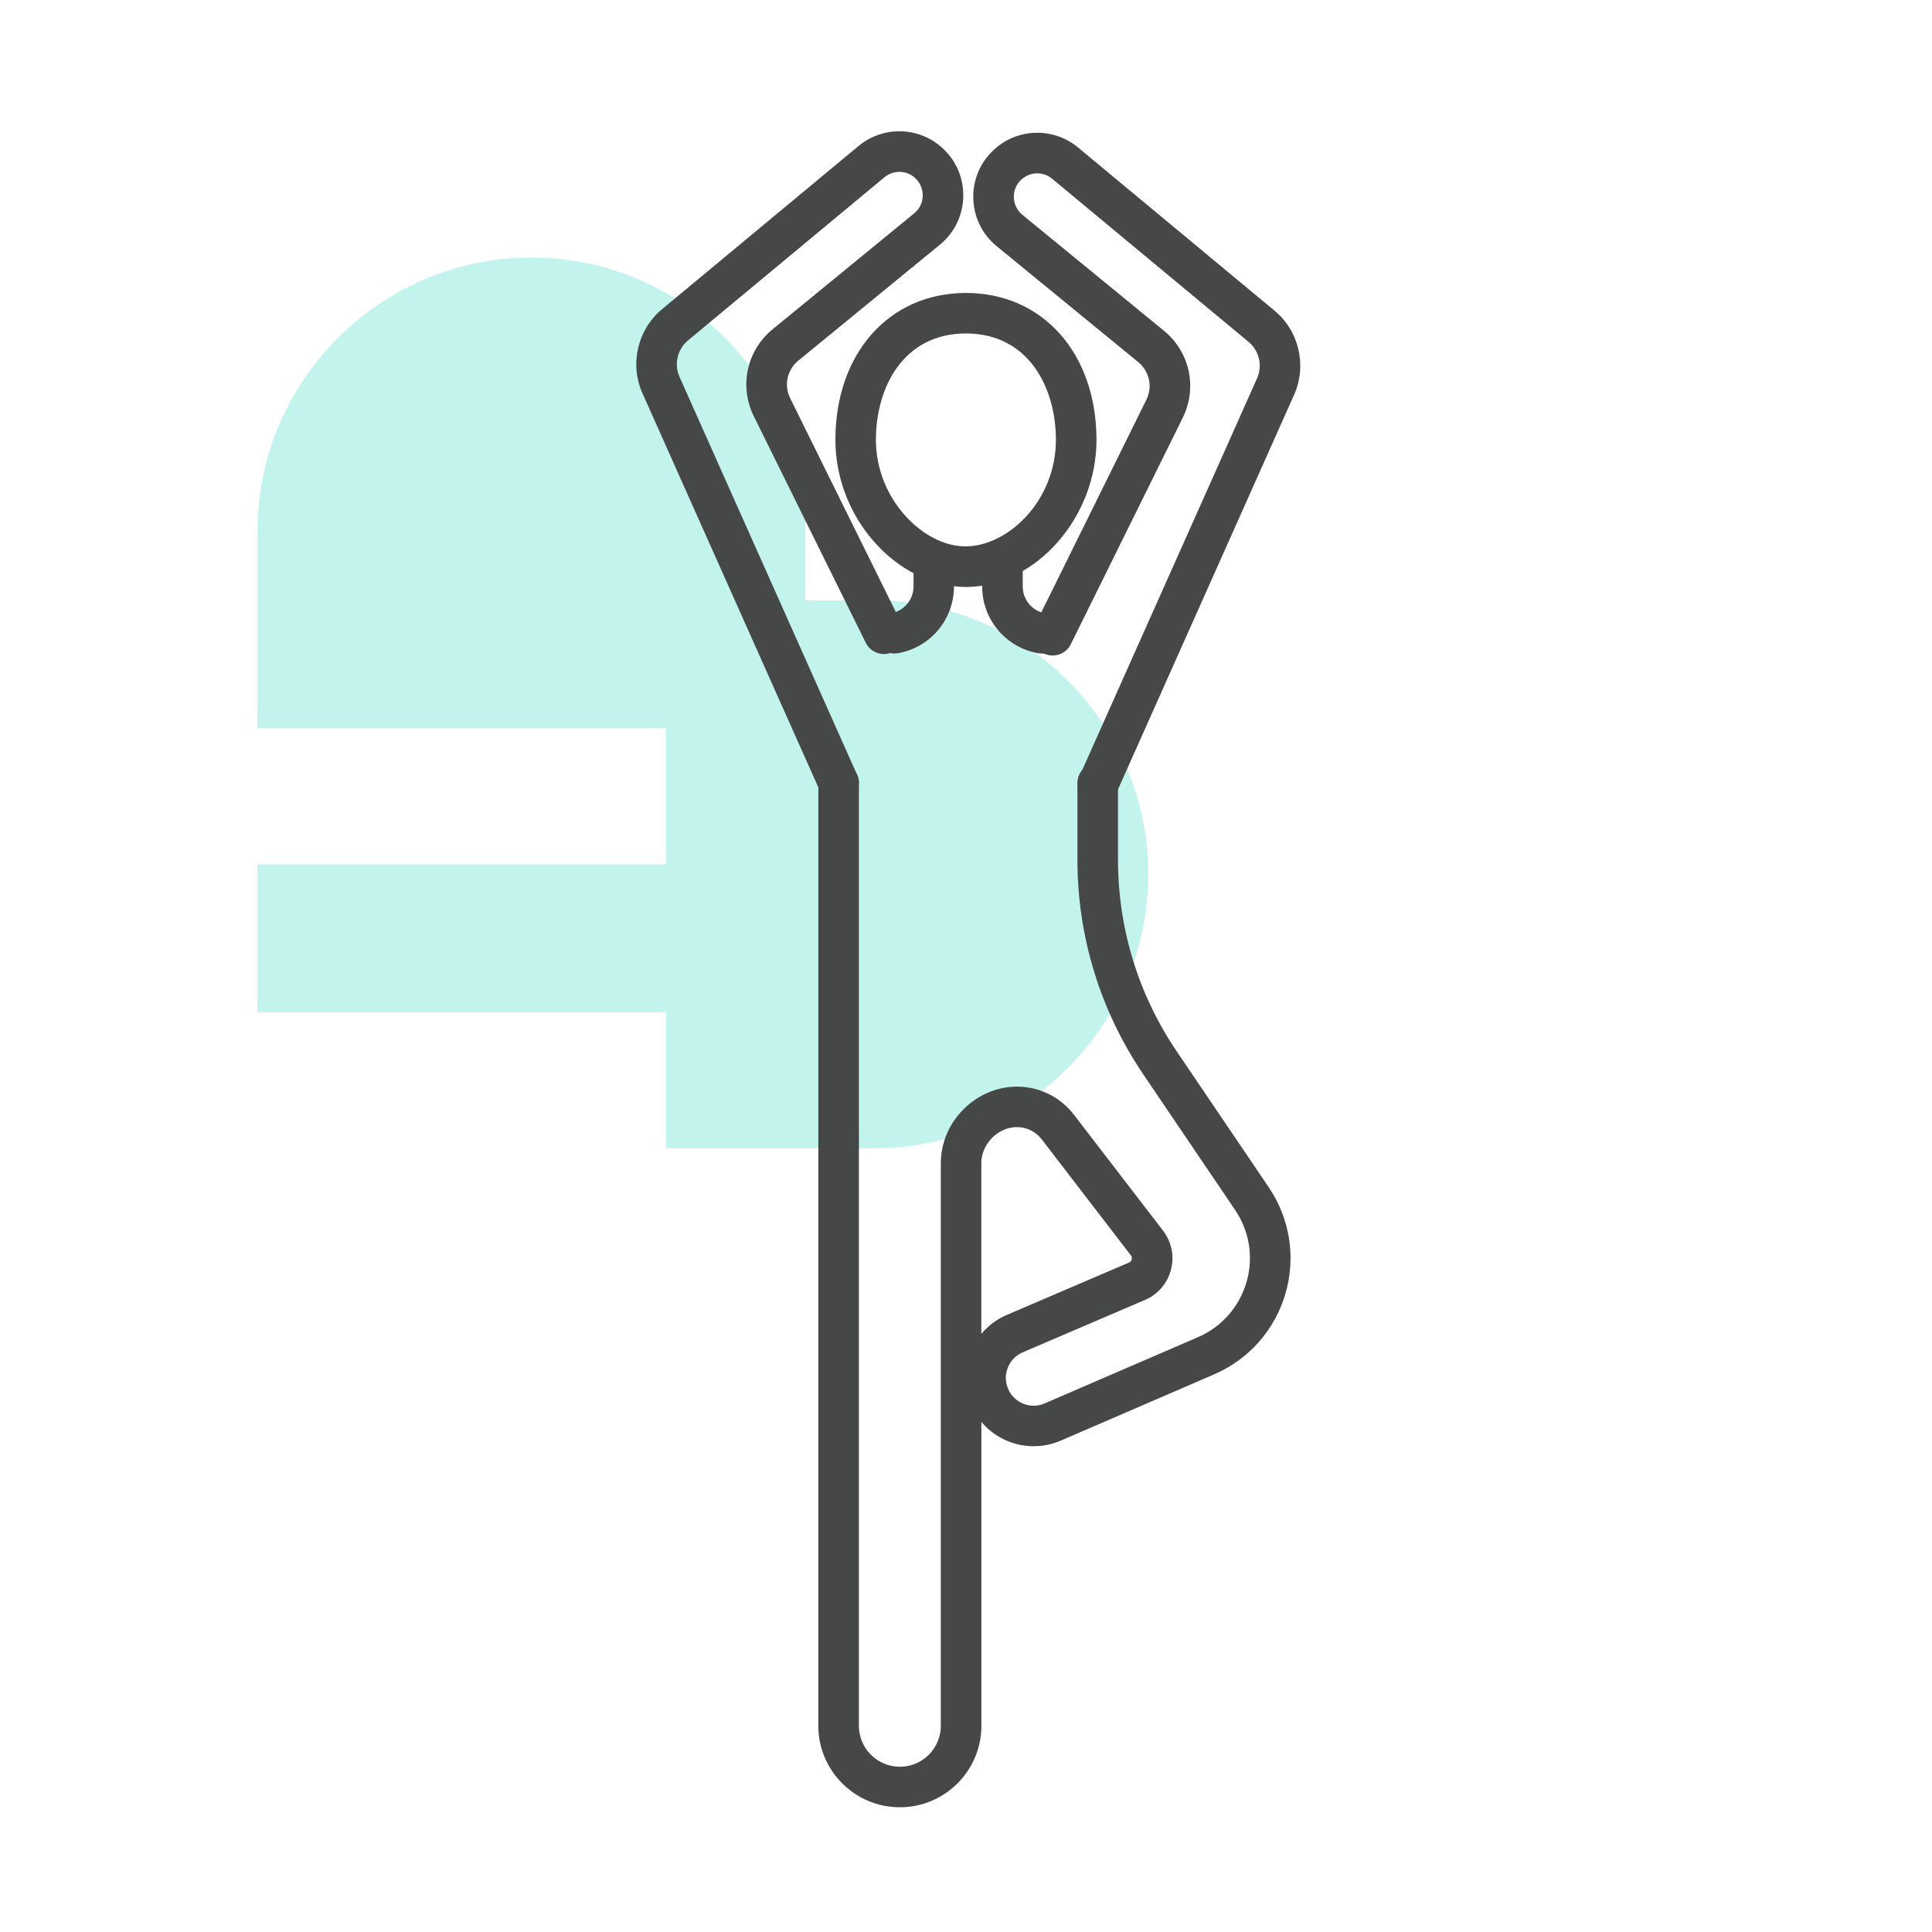
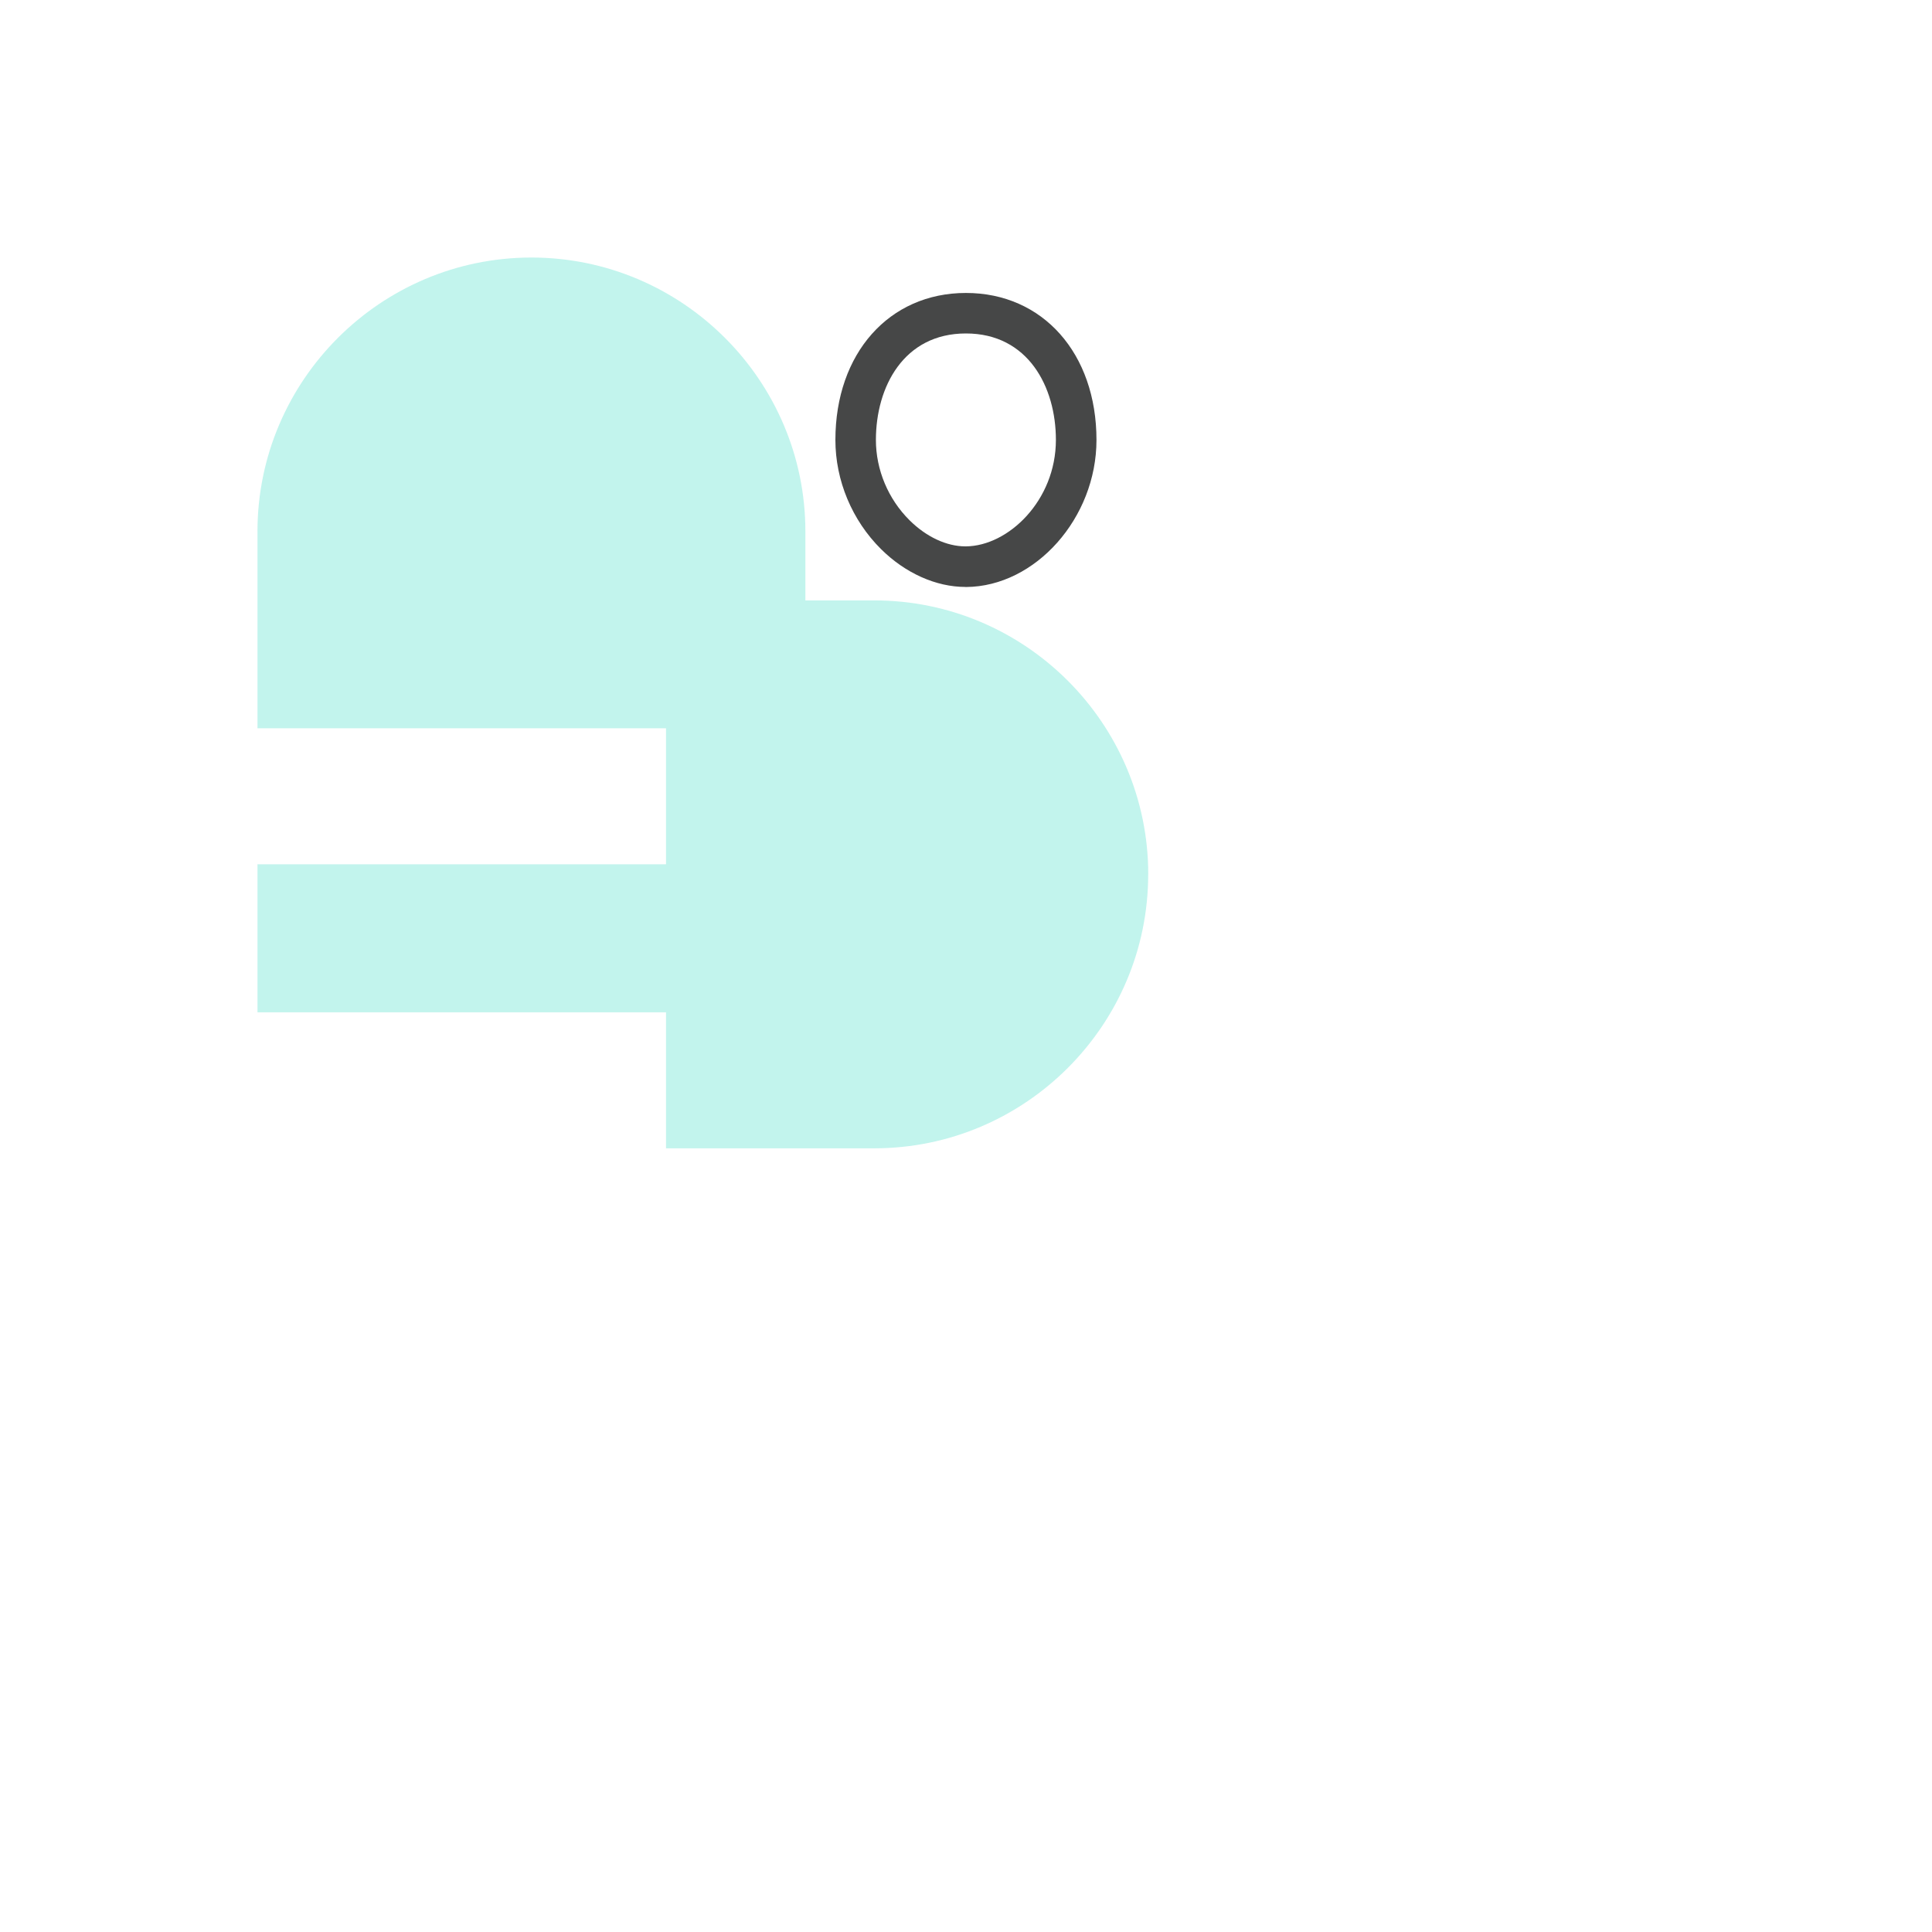
<svg xmlns="http://www.w3.org/2000/svg" viewBox="0 0 300 300">
  <defs>
    <style>
      .cls-1 {
        opacity: .3;
      }

      .cls-2 {
        fill: #34d9c3;
      }

      .cls-3 {
        fill: #464747;
      }
    </style>
  </defs>
  <g id="arriere_plan_coeur" data-name="arriere plan coeur">
    <g class="cls-1">
      <path class="cls-2" d="M178.3,135.77c0-23.43-19.1-42.54-42.54-42.54h-10.7v-10.7c0-23.43-19.1-42.54-42.54-42.54-23.43,0-42.54,19.1-42.54,42.54v30.56h63.44v21.12h-63.44v22.98h63.44v21.12h32.33c23.43,0,42.54-19.1,42.54-42.54h-.01Z" />
    </g>
  </g>
  <g id="pictos">
    <g>
      <path class="cls-3" d="M149.91,91.14c-4.57,0-9.34-2.14-13.11-5.88-4.5-4.47-7.08-10.65-7.08-16.94,0-13.44,8.33-22.83,20.27-22.83s20.27,9.39,20.27,22.83c0,12.09-9.46,22.76-20.25,22.83-.03,0-.06,0-.1,0ZM149.98,51.78c-9.65,0-13.97,8.3-13.97,16.53,0,4.63,1.9,9.18,5.23,12.48,2.6,2.58,5.75,4.05,8.67,4.05h.06c6.6-.04,13.99-7.12,13.99-16.53,0-8.23-4.32-16.53-13.97-16.53Z" />
-       <path class="cls-3" d="M161.73,101.48c-.19,0-.37-.02-.56-.05-5.03-.91-8.67-5.28-8.66-10.38v-3.9c.01-1.74,1.42-3.14,3.16-3.14h0c1.74,0,3.15,1.42,3.14,3.15v3.9c-.01,2.05,1.45,3.81,3.48,4.18,1.71.31,2.85,1.95,2.54,3.66-.28,1.52-1.6,2.59-3.09,2.59Z" />
-       <path class="cls-3" d="M138.92,101.48c-1.49,0-2.82-1.07-3.09-2.59-.31-1.71.83-3.35,2.54-3.66,2.02-.37,3.49-2.12,3.48-4.18v-3.9c-.01-1.74,1.4-3.15,3.13-3.15h0c1.74,0,3.14,1.41,3.15,3.14v3.9c.02,5.11-3.63,9.48-8.65,10.38-.19.03-.38.05-.56.05Z" />
-       <path class="cls-3" d="M130.22,124.74c-1.2,0-2.35-.69-2.88-1.87l-27.58-61.8c-2.02-4.52-.77-9.89,3.04-13.06l30.5-25.33c4.1-3.4,10.12-2.98,13.7.97,1.85,2.03,2.75,4.66,2.55,7.4-.2,2.74-1.49,5.21-3.61,6.95l-21.98,18c-1.74,1.42-2.26,3.82-1.26,5.84l17.38,35.17c.77,1.56.13,3.45-1.43,4.22-1.56.77-3.45.13-4.22-1.43l-17.38-35.17c-2.3-4.66-1.1-10.21,2.92-13.5l21.98-18c.78-.64,1.25-1.54,1.32-2.54.07-1-.26-1.96-.93-2.71-1.31-1.45-3.51-1.6-5.01-.35l-30.5,25.33c-1.65,1.37-2.19,3.69-1.32,5.65l27.58,61.8c.71,1.59,0,3.45-1.59,4.16-.42.19-.85.27-1.28.27Z" />
-       <path class="cls-3" d="M170.49,124.97c-.43,0-.86-.09-1.28-.27-1.59-.71-2.3-2.57-1.59-4.16l27.58-61.8c.87-1.96.33-4.28-1.32-5.65l-30.5-25.33c-1.5-1.25-3.7-1.09-5.01.35-.68.74-1.01,1.71-.93,2.71.07,1,.54,1.91,1.32,2.54l21.98,18c4.02,3.29,5.22,8.84,2.92,13.5l-17.38,35.17c-.77,1.56-2.66,2.2-4.22,1.43-1.56-.77-2.2-2.66-1.43-4.22l17.38-35.17c1-2.01.48-4.41-1.26-5.84l-21.98-18c-2.13-1.74-3.41-4.21-3.61-6.95-.2-2.74.7-5.37,2.55-7.4,3.58-3.95,9.6-4.37,13.7-.97l30.5,25.33c3.81,3.16,5.06,8.53,3.04,13.06l-27.58,61.8c-.52,1.17-1.67,1.87-2.88,1.87Z" />
-       <path class="cls-3" d="M139.72,280.63c-6.98,0-12.65-5.68-12.65-12.65V121.59c0-1.74,1.41-3.15,3.15-3.15s3.15,1.41,3.15,3.15v146.39c0,3.51,2.85,6.36,6.36,6.36s6.36-2.85,6.36-6.36v-87.37c0-6.17,5.01-11.49,11.17-11.86,3.69-.22,7.24,1.4,9.49,4.33l13.85,18.02c1.33,1.74,1.78,3.94,1.23,6.06-.55,2.12-2.02,3.83-4.03,4.69l-19,8.14c-1.97.84-3.03,3.04-2.46,5.11.34,1.22,1.15,2.2,2.29,2.75,1.14.55,2.41.57,3.58.07l23.82-10.29c3.66-1.58,6.4-4.69,7.52-8.52,1.12-3.83.48-7.92-1.76-11.22l-14.26-21.06c-6.69-9.88-10.23-21.42-10.23-33.35v-11.88c0-1.74,1.41-3.15,3.15-3.15s3.15,1.41,3.15,3.15v11.88c0,10.67,3.16,20.99,9.15,29.82l14.26,21.06c3.29,4.86,4.24,10.88,2.59,16.52-1.64,5.64-5.68,10.2-11.07,12.53l-23.82,10.29c-2.82,1.22-6.03,1.15-8.8-.18-1.37-.66-2.56-1.59-3.52-2.73v47.19c0,6.98-5.68,12.65-12.65,12.65ZM157.92,175.02c-.1,0-.19,0-.29,0-2.85.17-5.25,2.72-5.25,5.58v26.52c1.04-1.24,2.37-2.26,3.93-2.93l19-8.14c.27-.12.38-.33.42-.49.04-.16.05-.4-.13-.63l-13.85-18.02c-.92-1.2-2.34-1.89-3.83-1.89Z" />
    </g>
  </g>
</svg>